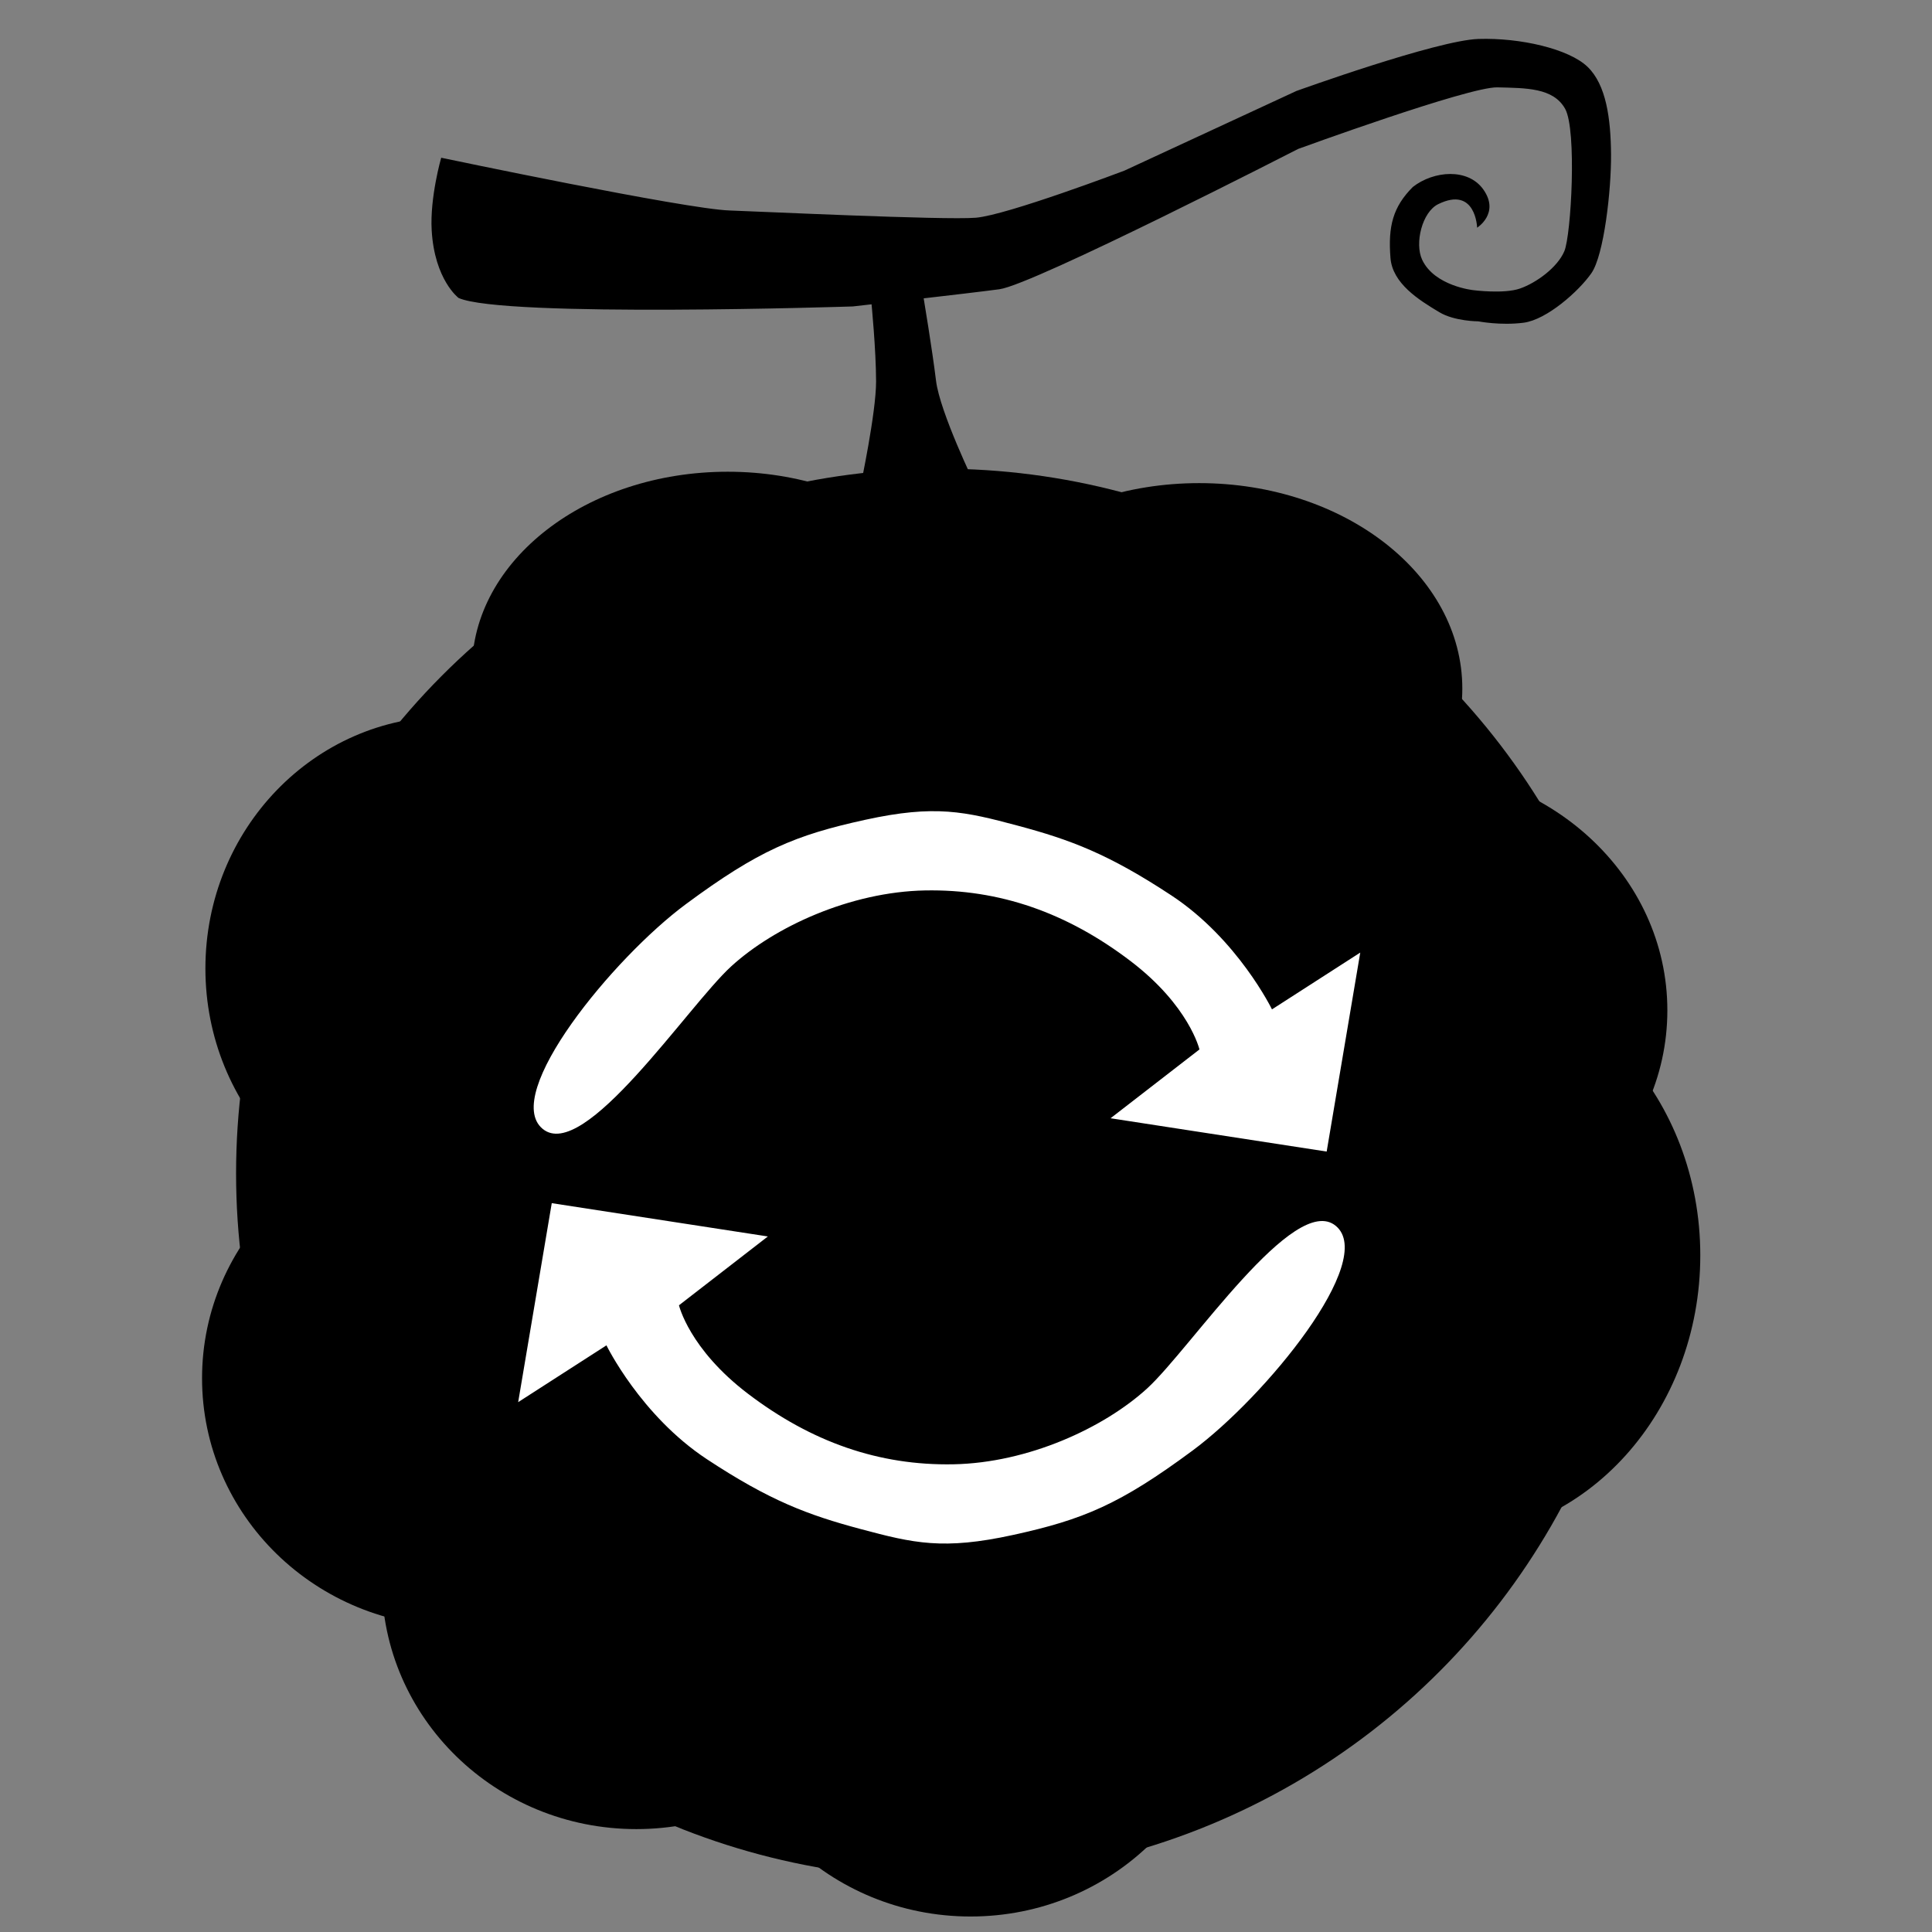
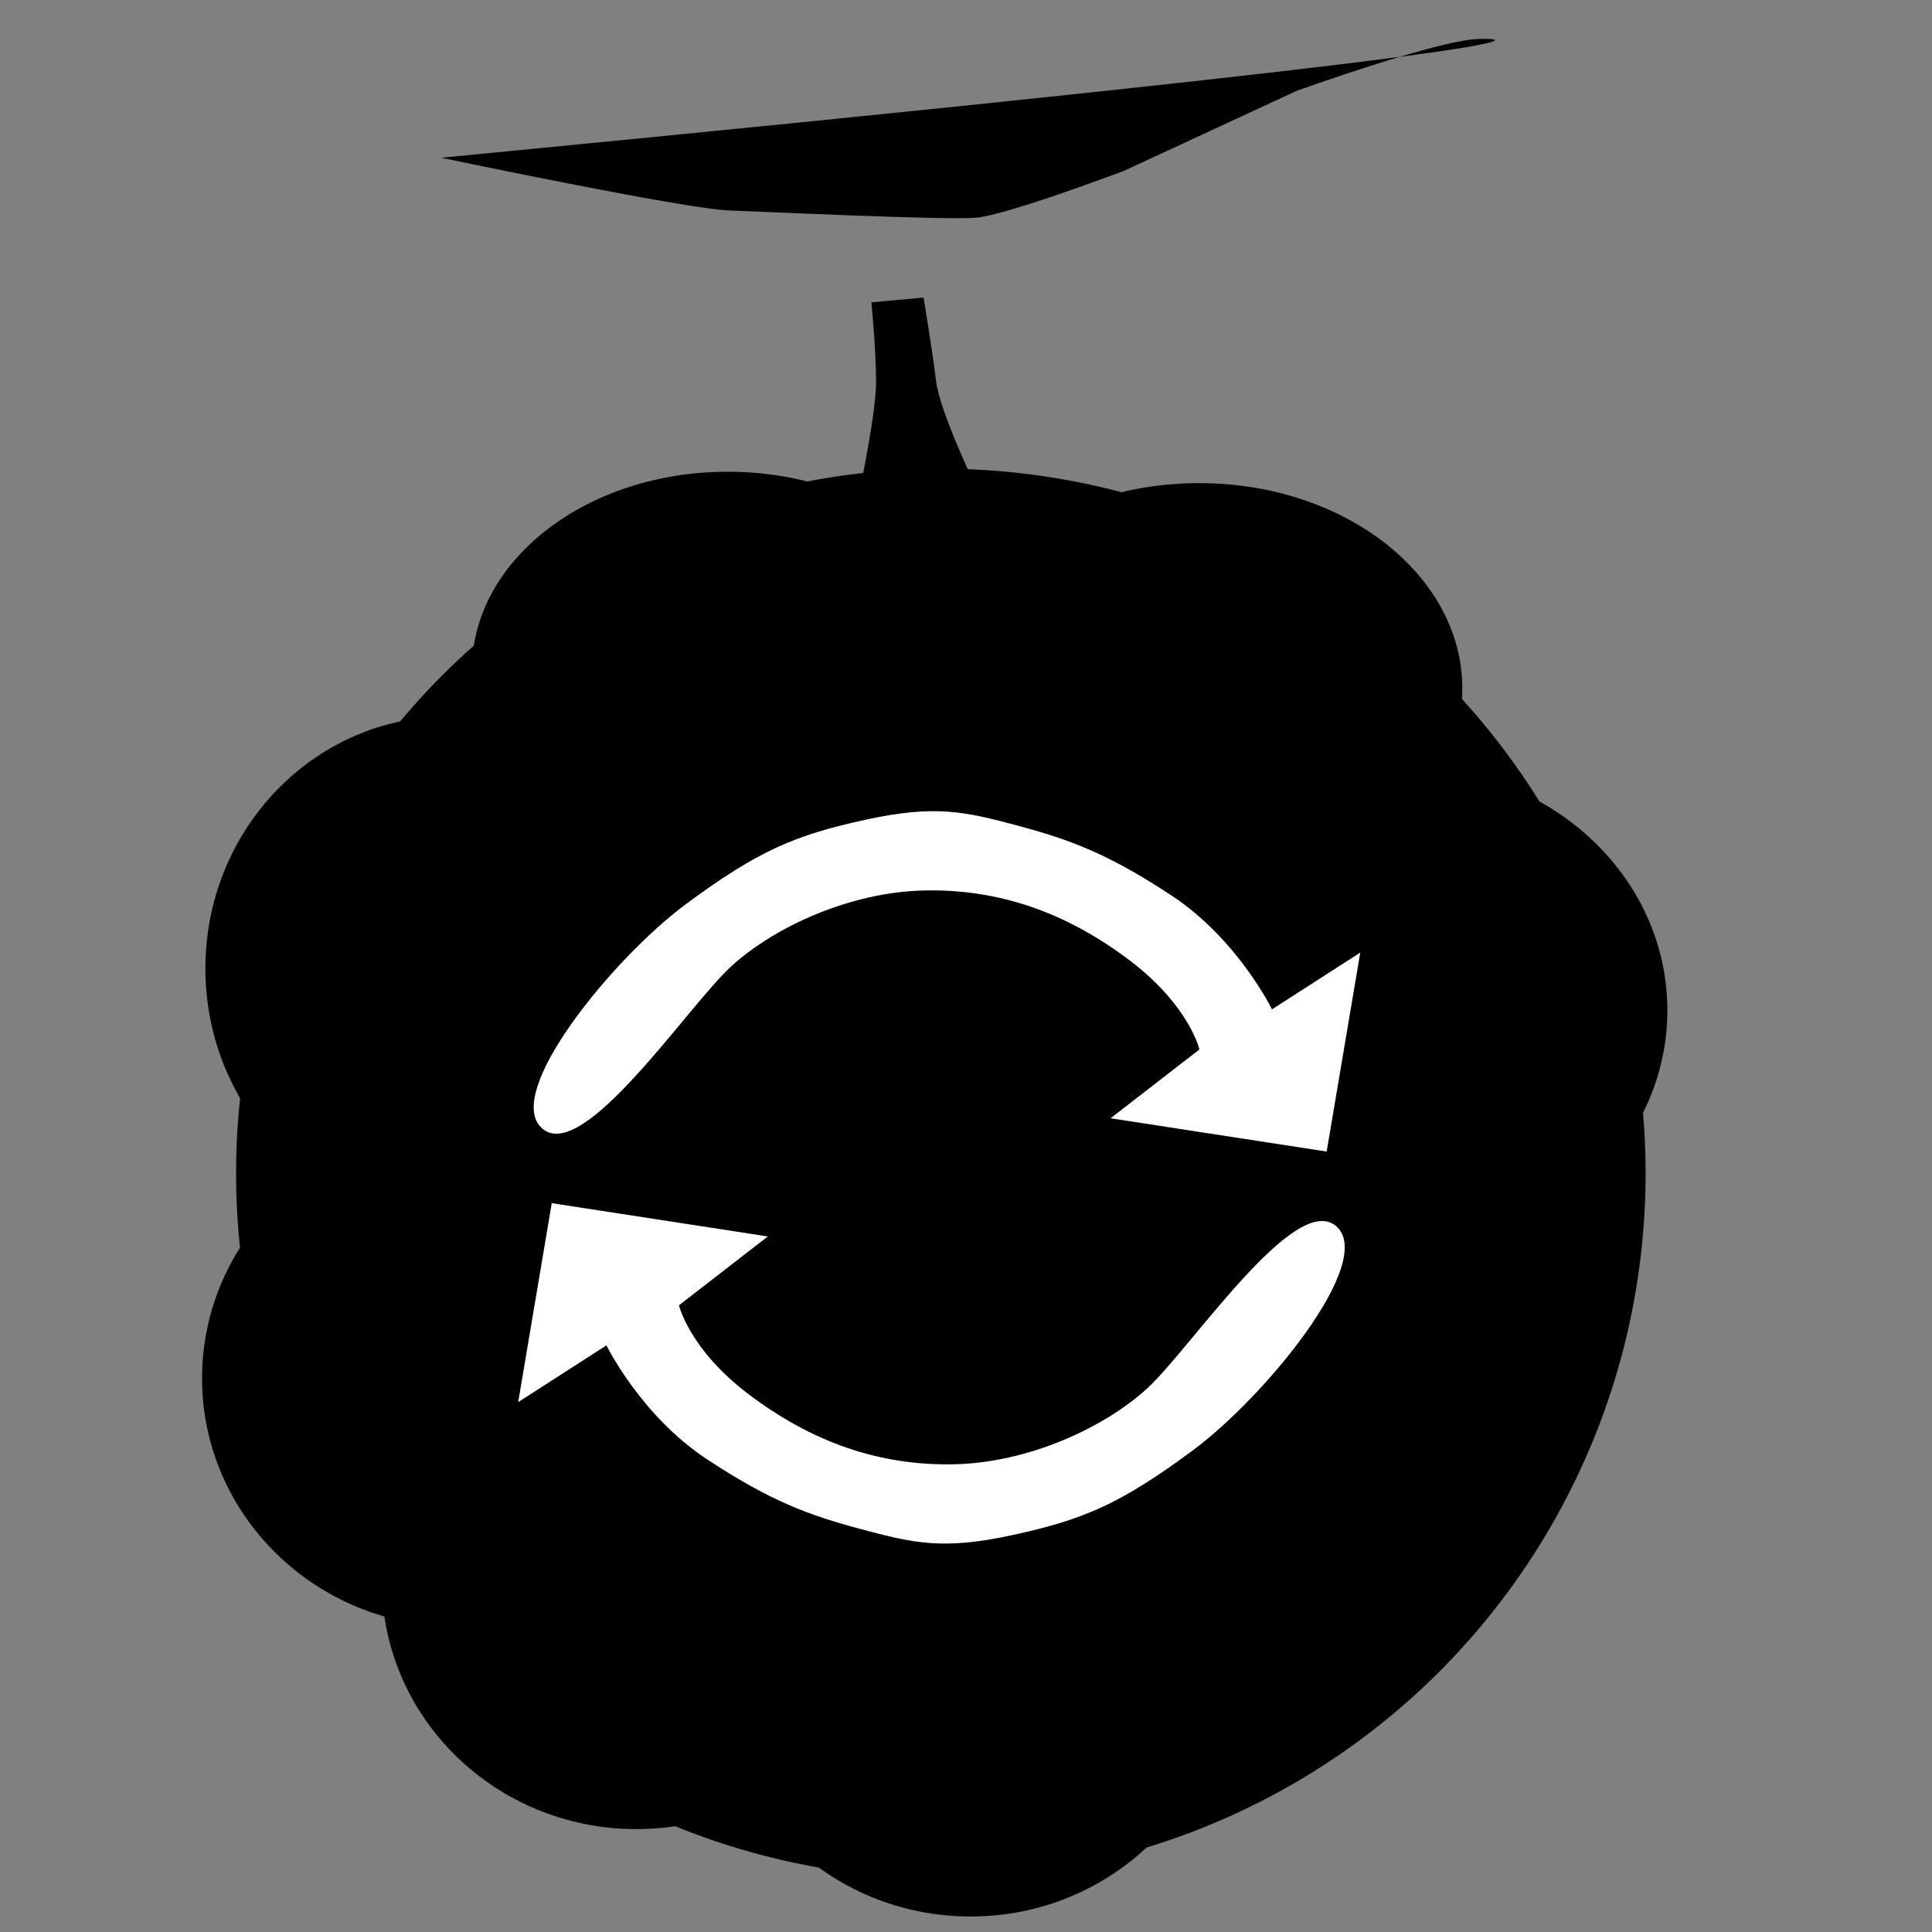
<svg xmlns="http://www.w3.org/2000/svg" xmlns:ns1="http://www.inkscape.org/namespaces/inkscape" xmlns:ns2="http://sodipodi.sourceforge.net/DTD/sodipodi-0.dtd" width="180" height="180" viewBox="0 0 180 180" version="1.1" id="svg1" ns1:version="1.3.2 (091e20e, 2023-11-25, custom)" ns2:docname="icon.svg">
  <rect x="0" y="0" width="180" height="180" fill="#808080" stroke="none" />
  <ns2:namedview id="namedview1" pagecolor="#ffffff" bordercolor="#999999" borderopacity="1" ns1:showpageshadow="2" ns1:pageopacity="0" ns1:pagecheckerboard="0" ns1:deskcolor="#d1d1d1" ns1:document-units="px" ns1:zoom="2.1861111" ns1:cx="35.222363" ns1:cy="93.087675" ns1:window-width="1920" ns1:window-height="1001" ns1:window-x="-9" ns1:window-y="-9" ns1:window-maximized="1" ns1:current-layer="layer3" />
  <defs id="defs1" />
  <g ns1:label="Layer 1" ns1:groupmode="layer" id="layer1" transform="matrix(0.958,0,0,0.958,1.504,2.533)">
-     <path style="fill:#000000;stroke-width:0.77" d="m 41.338,12.696 c 0,0 -1.11,3.845 -0.926,7.052 0.276,4.827 2.614,6.584 2.614,6.584 4.305,1.942 38.34,0.826 38.34,0.826 0,0 10.952,-1.23 14.262,-1.673 3.31,-0.443 29.053,-13.646 29.053,-13.646 0,0 16.59,-6.058 19.369,-5.987 2.778,0.071 5.442,0.025 6.592,2.085 1.15,2.06 0.591,12.267 -0.077,13.85 -0.669,1.583 -2.742,3.085 -4.315,3.63 -1.573,0.546 -4.531,0.158 -4.531,0.158 0,0 -3.779,-0.389 -4.982,-2.96 -0.744,-1.589 -0.011,-4.632 1.561,-5.405 3.664,-1.8 3.786,2.289 3.786,2.289 0,0 2.226,-1.398 0.616,-3.698 -1.491,-2.13 -4.842,-1.849 -6.867,-0.264 -1.937,1.937 -2.421,3.828 -2.177,6.901 0.197,2.482 2.742,4.079 4.754,5.282 1.481,0.886 3.781,0.886 3.781,0.886 0,0 2.156,0.426 4.412,0.135 2.256,-0.291 5.374,-3.066 6.594,-4.817 1.22,-1.751 1.938,-8.063 1.91,-11.558 -0.028,-3.495 -0.469,-6.757 -2.28,-8.508 C 151.016,2.11 146.283,1.013 142.217,1.144 138.151,1.274 124.505,6.205 124.505,6.205 l -16.727,7.747 c 0,0 -11.407,4.324 -14.438,4.578 -3.031,0.254 -21.693,-0.633 -23.947,-0.704 -4.316,-0.136 -28.054,-5.13 -28.054,-5.13 z" id="path1" ns2:nodetypes="cscczczzzzcsscscssczzzzzcczsc" />
+     <path style="fill:#000000;stroke-width:0.77" d="m 41.338,12.696 C 151.016,2.11 146.283,1.013 142.217,1.144 138.151,1.274 124.505,6.205 124.505,6.205 l -16.727,7.747 c 0,0 -11.407,4.324 -14.438,4.578 -3.031,0.254 -21.693,-0.633 -23.947,-0.704 -4.316,-0.136 -28.054,-5.13 -28.054,-5.13 z" id="path1" ns2:nodetypes="cscczczzzzcsscscssczzzzzcczsc" />
  </g>
  <g ns1:groupmode="layer" id="layer2" ns1:label="Layer 2">
    <path style="fill:#000000;stroke-width:0.737" d="m 81.185,28.169 c 0,0 0.435,4.43 0.438,7.365 0.004,2.935 -1.452,9.75 -1.452,9.75 L 90.846,45.164 c 0,0 -3.28,-6.756 -3.638,-9.69 -0.357,-2.934 -1.163,-7.752 -1.163,-7.752 z" id="path2" ns2:nodetypes="czcczcc" />
  </g>
  <g ns1:groupmode="layer" id="layer3" ns1:label="Layer 3">
    <circle style="fill:#000000;stroke-width:0.935" id="path3" cx="87.656" cy="109.328" r="65.661" />
    <ellipse style="fill:#000000;stroke-width:1.073" id="path4" cx="67.8" cy="62.402" rx="23.83" ry="18.452" />
    <ellipse style="fill:#000000;stroke-width:1.108" id="path4-3" cx="111.724" cy="64.149" rx="24.517" ry="19.138" />
    <ellipse style="fill:#000000;stroke-width:1.207" id="path4-5" cx="130.827" cy="94.134" rx="24.517" ry="22.683" />
    <ellipse style="fill:#000000;stroke-width:1.181" id="path4-4" cx="41.824" cy="90.228" rx="22.687" ry="23.484" />
    <ellipse style="fill:#000000;stroke-width:1.199" id="path4-4-9-2-2" cx="42.541" cy="128.411" rx="23.716" ry="23.14" />
    <ellipse style="fill:#000000;stroke-width:1.199" id="path4-4-9-2-2-3" cx="59.285" cy="147.273" rx="23.716" ry="23.14" />
    <ellipse style="fill:#000000;stroke-width:1.199" id="path4-4-9-2-2-3-8" cx="90.424" cy="155.416" rx="23.716" ry="23.14" />
-     <ellipse style="fill:#000000;stroke-width:1.279" id="path4-4-9-2-2-3-89" cx="134.696" cy="116.959" rx="23.716" ry="26.342" />
  </g>
  <g ns1:groupmode="layer" id="layer4" ns1:label="Layer 4">
    <path style="fill:#ffffff;stroke-width:1.07" d="m 68.118,90.04 c 4.038,-3.696 11.11,-6.946 18.058,-7.08 6.948,-0.134 13.236,2.075 19.153,6.579 5.475,4.167 6.421,8.236 6.421,8.236 l -8.281,6.41 20.134,3.103 3.129,-18.539 -8.225,5.292 c 0,0 -3.187,-6.541 -9.362,-10.611 -5.875,-3.872 -9.407,-5.19 -14.326,-6.506 -4.919,-1.315 -7.68,-1.975 -14.207,-0.546 -6.527,1.428 -9.944,2.851 -16.712,7.86 -6.768,5.009 -17.197,17.723 -13.348,20.93 3.849,3.207 13.528,-11.433 17.566,-15.129 z" id="path6" ns2:nodetypes="zzscccccszzzzz" />
    <path style="fill:#ffffff;stroke-width:1.07" d="m 106.891,129.345 c -4.038,3.696 -11.11,6.946 -18.058,7.08 -6.948,0.134 -13.236,-2.075 -19.153,-6.579 -5.475,-4.167 -6.421,-8.236 -6.421,-8.236 l 8.281,-6.411 -20.134,-3.103 -3.129,18.539 8.225,-5.292 c 0,0 3.187,6.541 9.362,10.611 5.875,3.872 9.407,5.19 14.326,6.506 4.919,1.315 7.68,1.975 14.207,0.546 6.527,-1.428 9.944,-2.851 16.712,-7.86 6.768,-5.009 17.197,-17.723 13.348,-20.93 -3.849,-3.207 -13.528,11.433 -17.566,15.129 z" id="path6-9" ns2:nodetypes="zzscccccszzzzz" />
  </g>
</svg>